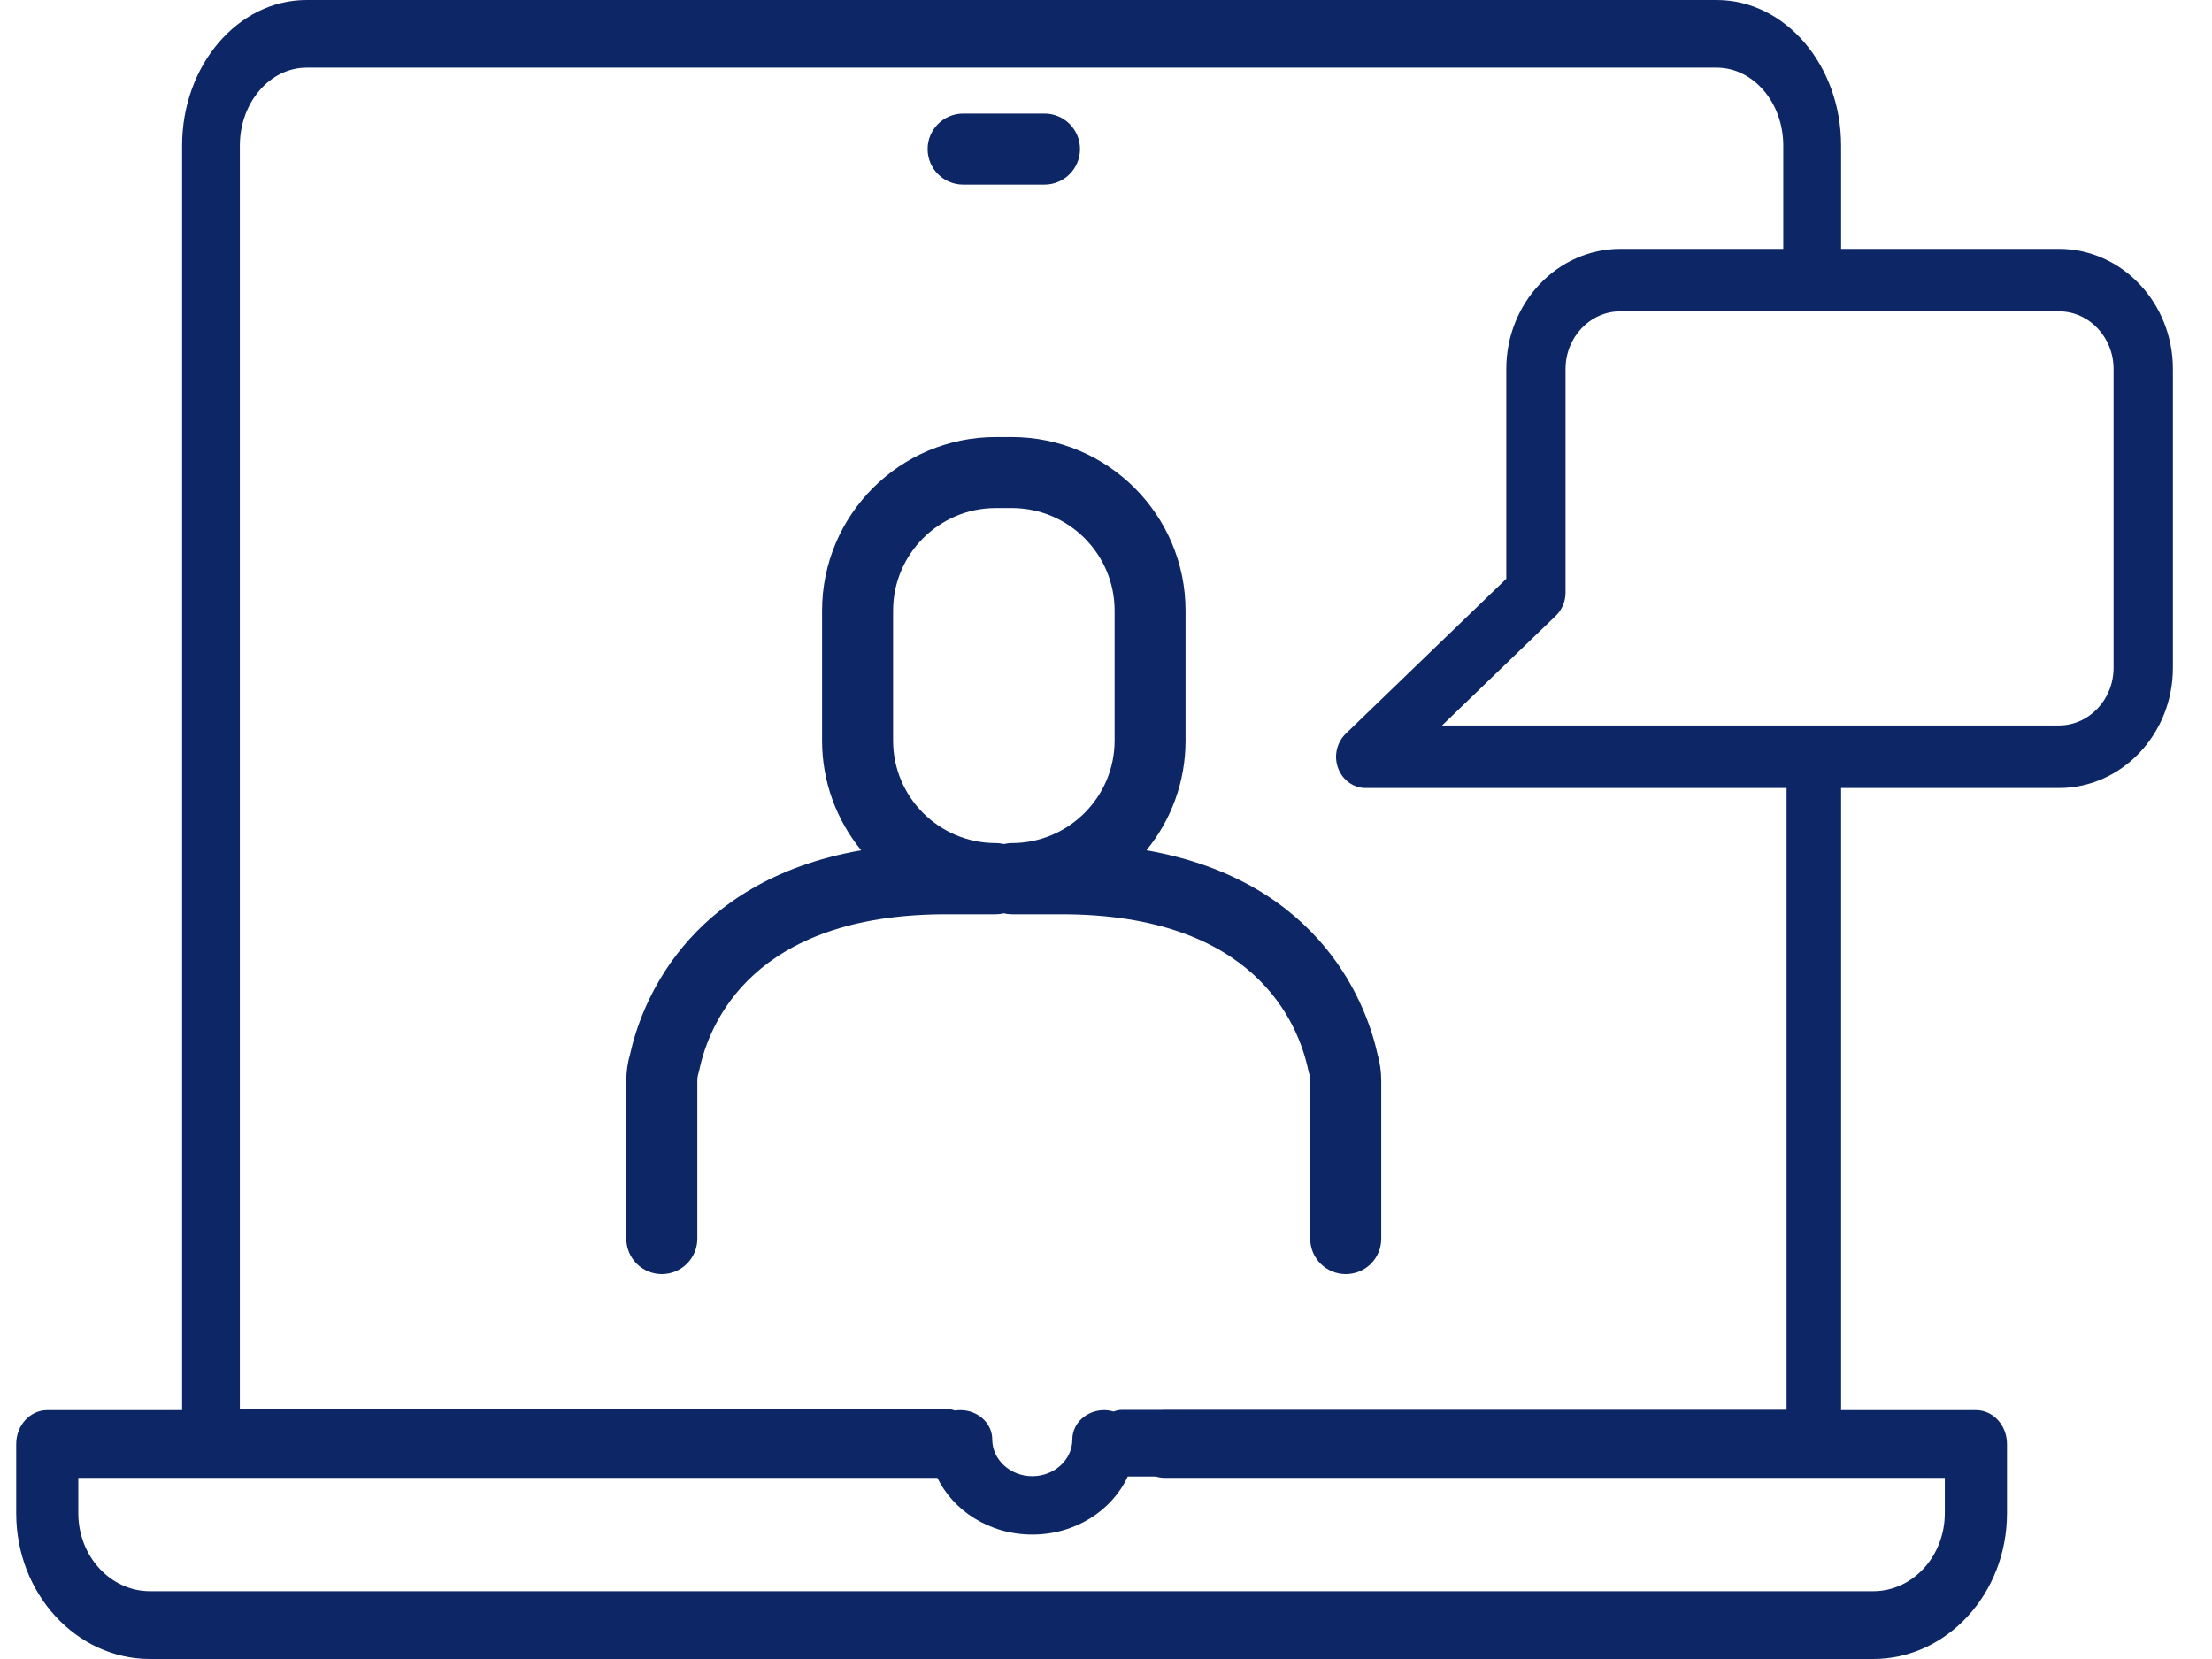
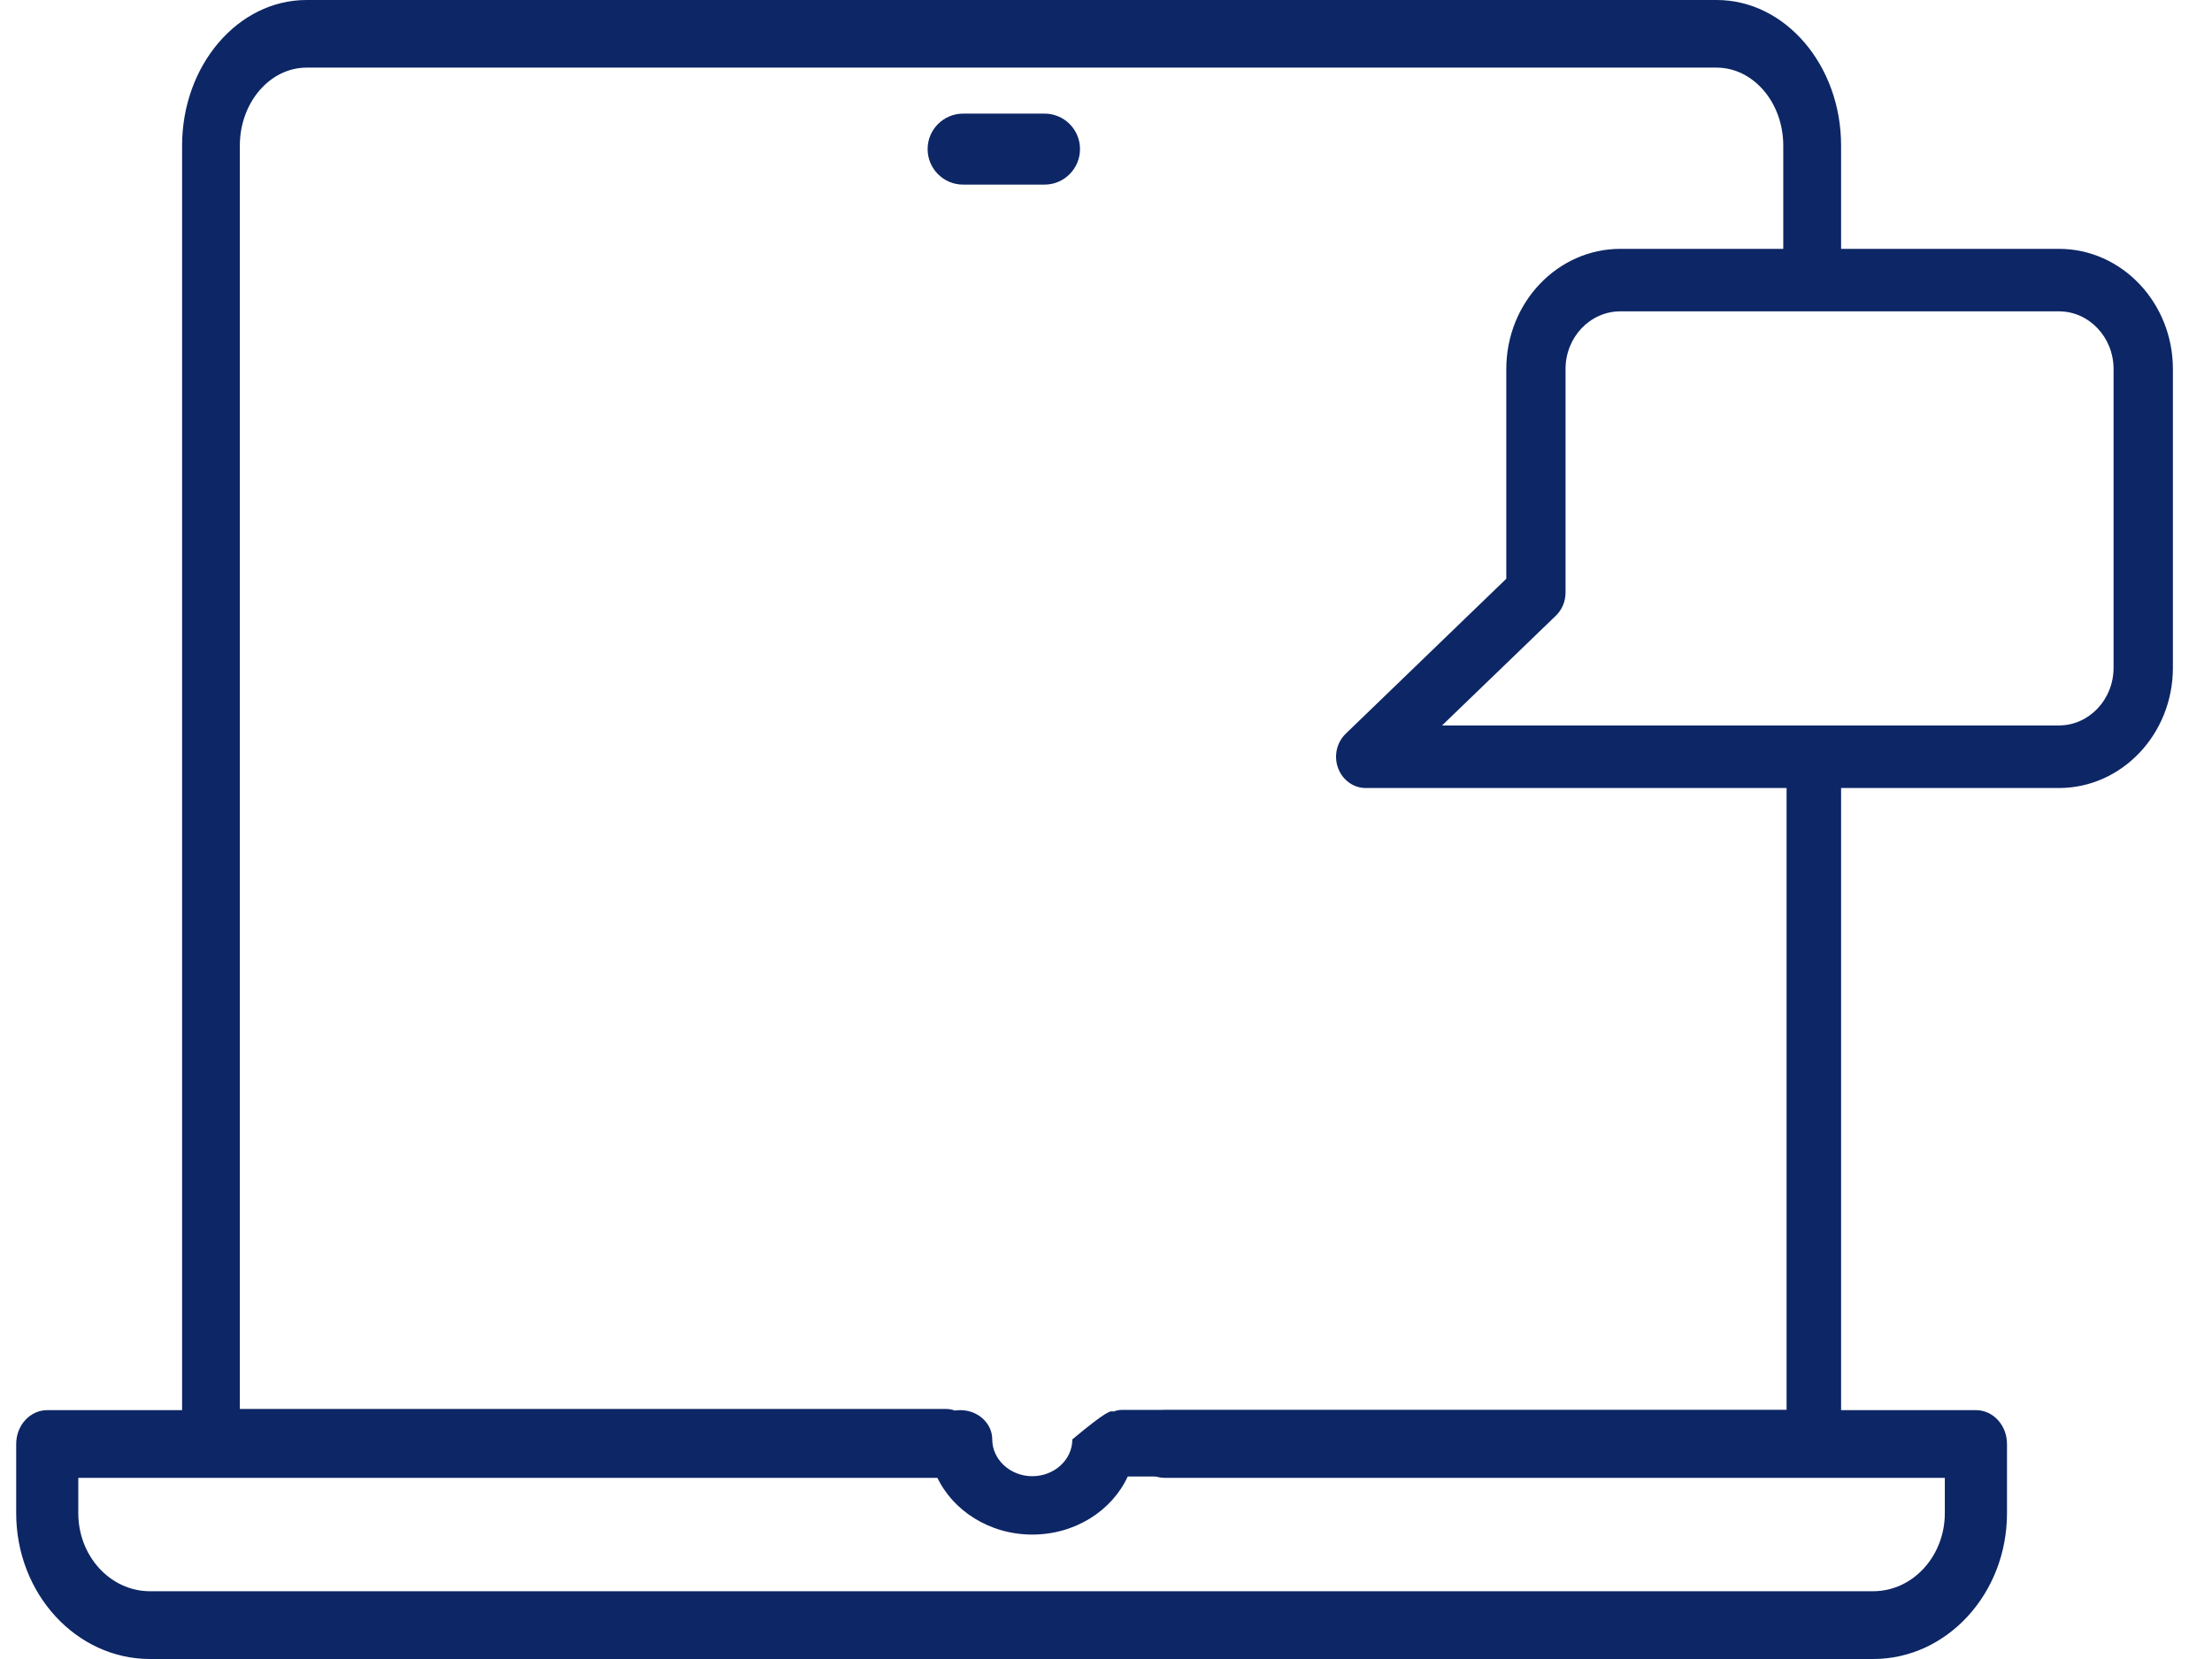
<svg xmlns="http://www.w3.org/2000/svg" width="28" height="21" viewBox="0 0 28 21" fill="none">
  <path d="M26.062 9.975H17.288C17.133 9.975 16.994 9.875 16.938 9.723C16.881 9.571 16.92 9.399 17.034 9.288L19.067 7.326V4.671C19.067 3.832 19.714 3.15 20.511 3.15H26.062C26.858 3.15 27.505 3.832 27.505 4.671V8.454C27.505 9.293 26.858 9.975 26.062 9.975ZM18.254 9.183H26.062C26.443 9.183 26.754 8.856 26.754 8.453V4.671C26.754 4.268 26.443 3.941 26.062 3.941H20.511C20.128 3.941 19.817 4.268 19.817 4.671V7.5C19.817 7.612 19.773 7.717 19.696 7.792L18.254 9.183Z" fill="#0D2665" />
  <path d="M13.222 2.337H12.192C11.943 2.337 11.742 2.135 11.742 1.887C11.742 1.639 11.944 1.438 12.192 1.438H13.222C13.47 1.438 13.671 1.639 13.671 1.887C13.671 2.135 13.469 2.337 13.222 2.337Z" fill="#0D2665" />
  <path d="M23.712 21H1.898C0.964 21 0.205 20.172 0.205 19.155V18.279C0.205 18.041 0.381 17.85 0.598 17.85H11.917C12.135 17.85 12.31 18.042 12.31 18.279C12.31 18.516 12.134 18.707 11.917 18.707H0.991V19.154C0.991 19.699 1.398 20.142 1.898 20.142H23.712C24.211 20.142 24.618 19.699 24.618 19.154V18.707H14.743C14.525 18.707 14.35 18.515 14.35 18.279C14.35 18.041 14.526 17.85 14.743 17.85H25.012C25.23 17.85 25.405 18.042 25.405 18.279V19.155C25.405 20.172 24.645 21 23.712 21Z" fill="#0D2665" />
-   <path d="M21.73 0C22.598 3.02893e-05 23.305 0.826 23.305 1.843V3.214C23.305 3.451 23.14 3.642 22.939 3.642C22.737 3.641 22.573 3.45 22.573 3.214V1.843C22.573 1.299 22.195 0.857 21.73 0.856H3.88C3.415 0.857 3.036 1.299 3.036 1.843V17.835H11.977C12.016 17.835 12.052 17.843 12.087 17.855C12.11 17.852 12.133 17.85 12.157 17.85C12.379 17.85 12.56 18.016 12.56 18.22C12.56 18.476 12.788 18.686 13.067 18.686C13.347 18.686 13.574 18.477 13.574 18.22C13.574 18.015 13.755 17.85 13.977 17.85C14.018 17.85 14.058 17.857 14.096 17.868C14.129 17.855 14.163 17.847 14.199 17.847H22.615V9.872C22.615 9.639 22.77 9.45 22.96 9.45C23.15 9.45 23.305 9.64 23.305 9.872V18.269C23.305 18.501 23.15 18.69 22.96 18.69H14.275C14.076 19.122 13.61 19.425 13.067 19.425C12.525 19.425 12.058 19.122 11.858 18.69H2.671C2.468 18.69 2.305 18.498 2.305 18.263V1.843C2.305 0.827 3.011 3.00127e-05 3.88 0H21.73Z" fill="#0D2665" />
-   <path d="M17.035 16.128C16.786 16.128 16.585 15.927 16.585 15.679V13.682C16.585 13.65 16.581 13.618 16.571 13.587C16.566 13.573 16.563 13.559 16.56 13.545C16.435 12.953 15.88 11.573 13.436 11.573H12.808C12.773 11.573 12.739 11.569 12.706 11.561C12.673 11.569 12.639 11.573 12.604 11.573H11.976C9.531 11.573 8.976 12.953 8.852 13.545C8.849 13.559 8.845 13.574 8.841 13.587C8.831 13.618 8.827 13.649 8.827 13.682V15.679C8.827 15.928 8.625 16.128 8.377 16.128C8.129 16.128 7.928 15.927 7.928 15.679V13.682C7.928 13.566 7.944 13.45 7.977 13.34C8.102 12.77 8.653 11.158 10.901 10.763C10.592 10.384 10.406 9.9 10.406 9.375V7.73C10.406 6.518 11.392 5.532 12.604 5.532H12.808C14.021 5.532 15.007 6.518 15.007 7.73V9.375C15.007 9.9 14.822 10.384 14.512 10.763C16.759 11.158 17.31 12.77 17.436 13.34C17.468 13.451 17.484 13.566 17.484 13.682V15.679C17.485 15.928 17.284 16.128 17.035 16.128ZM12.604 6.431C11.889 6.431 11.305 7.013 11.305 7.729V9.374C11.305 10.09 11.887 10.672 12.604 10.672C12.64 10.672 12.674 10.677 12.707 10.684C12.74 10.677 12.774 10.672 12.809 10.672C13.525 10.672 14.109 10.09 14.109 9.374V7.729C14.109 7.013 13.526 6.431 12.809 6.431L12.604 6.431Z" fill="#0D2665" />
+   <path d="M21.73 0C22.598 3.02893e-05 23.305 0.826 23.305 1.843V3.214C23.305 3.451 23.14 3.642 22.939 3.642C22.737 3.641 22.573 3.45 22.573 3.214V1.843C22.573 1.299 22.195 0.857 21.73 0.856H3.88C3.415 0.857 3.036 1.299 3.036 1.843V17.835H11.977C12.016 17.835 12.052 17.843 12.087 17.855C12.11 17.852 12.133 17.85 12.157 17.85C12.379 17.85 12.56 18.016 12.56 18.22C12.56 18.476 12.788 18.686 13.067 18.686C13.347 18.686 13.574 18.477 13.574 18.22C14.018 17.85 14.058 17.857 14.096 17.868C14.129 17.855 14.163 17.847 14.199 17.847H22.615V9.872C22.615 9.639 22.77 9.45 22.96 9.45C23.15 9.45 23.305 9.64 23.305 9.872V18.269C23.305 18.501 23.15 18.69 22.96 18.69H14.275C14.076 19.122 13.61 19.425 13.067 19.425C12.525 19.425 12.058 19.122 11.858 18.69H2.671C2.468 18.69 2.305 18.498 2.305 18.263V1.843C2.305 0.827 3.011 3.00127e-05 3.88 0H21.73Z" fill="#0D2665" />
</svg>